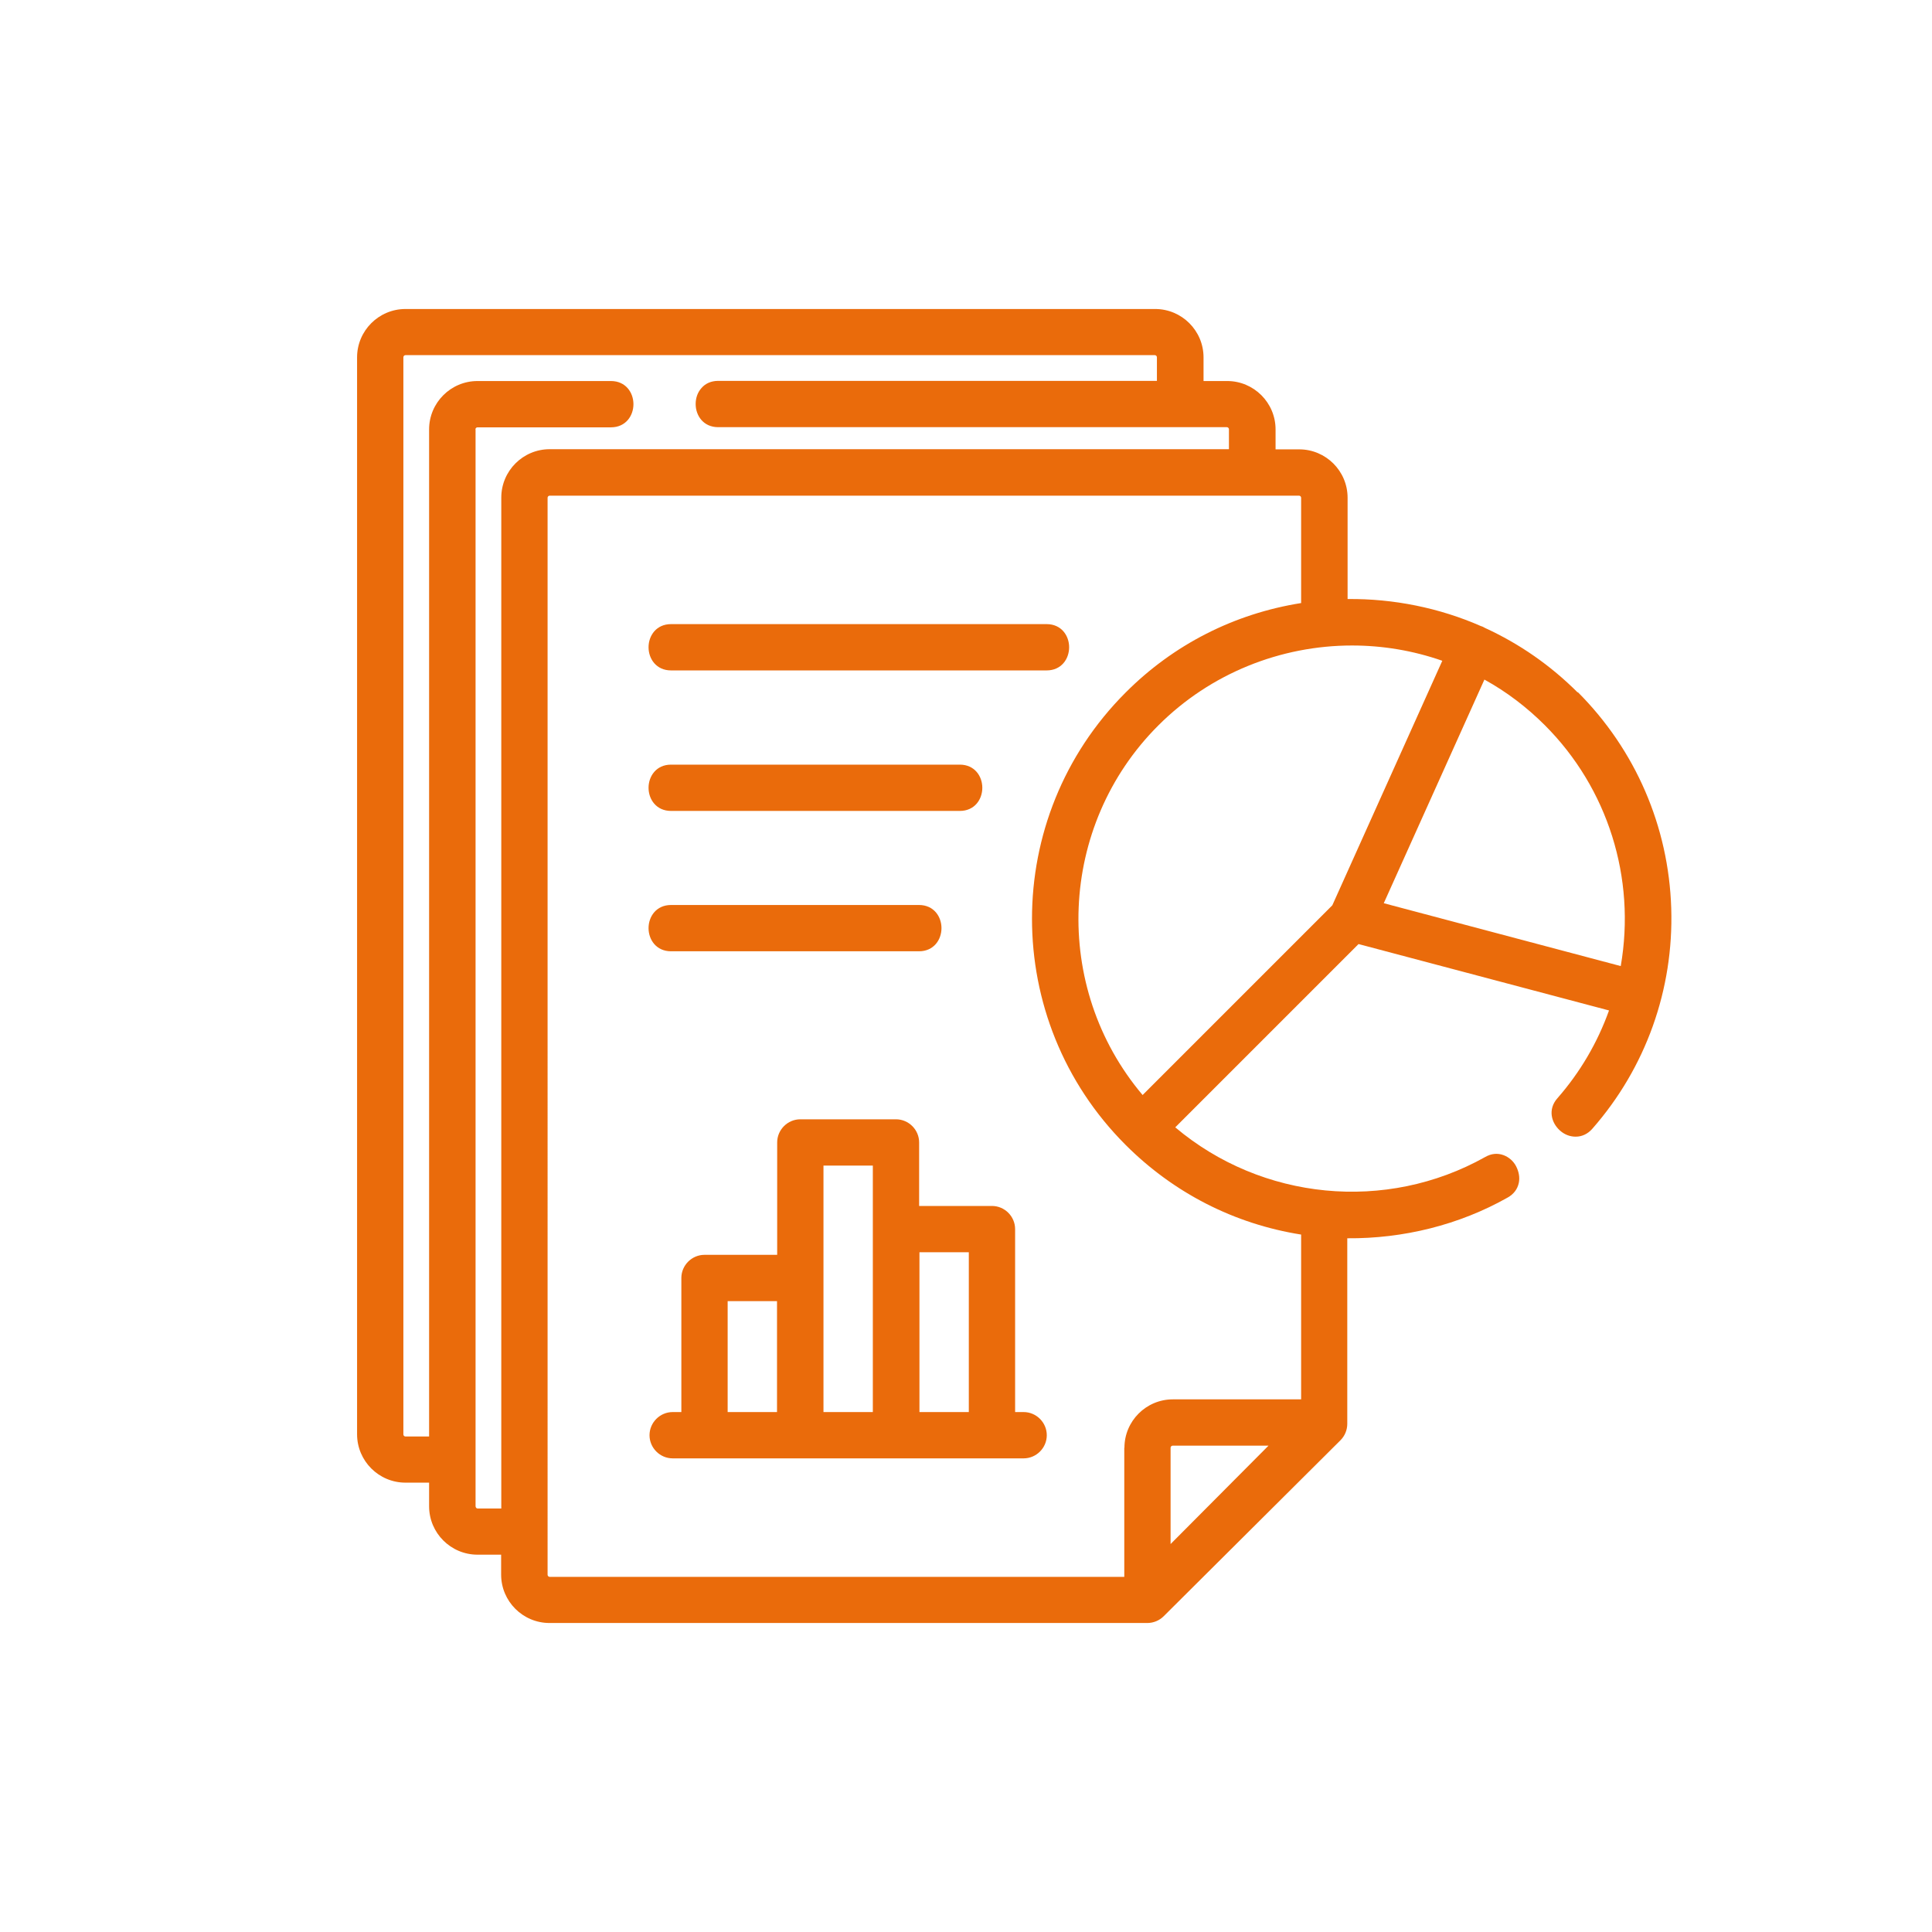
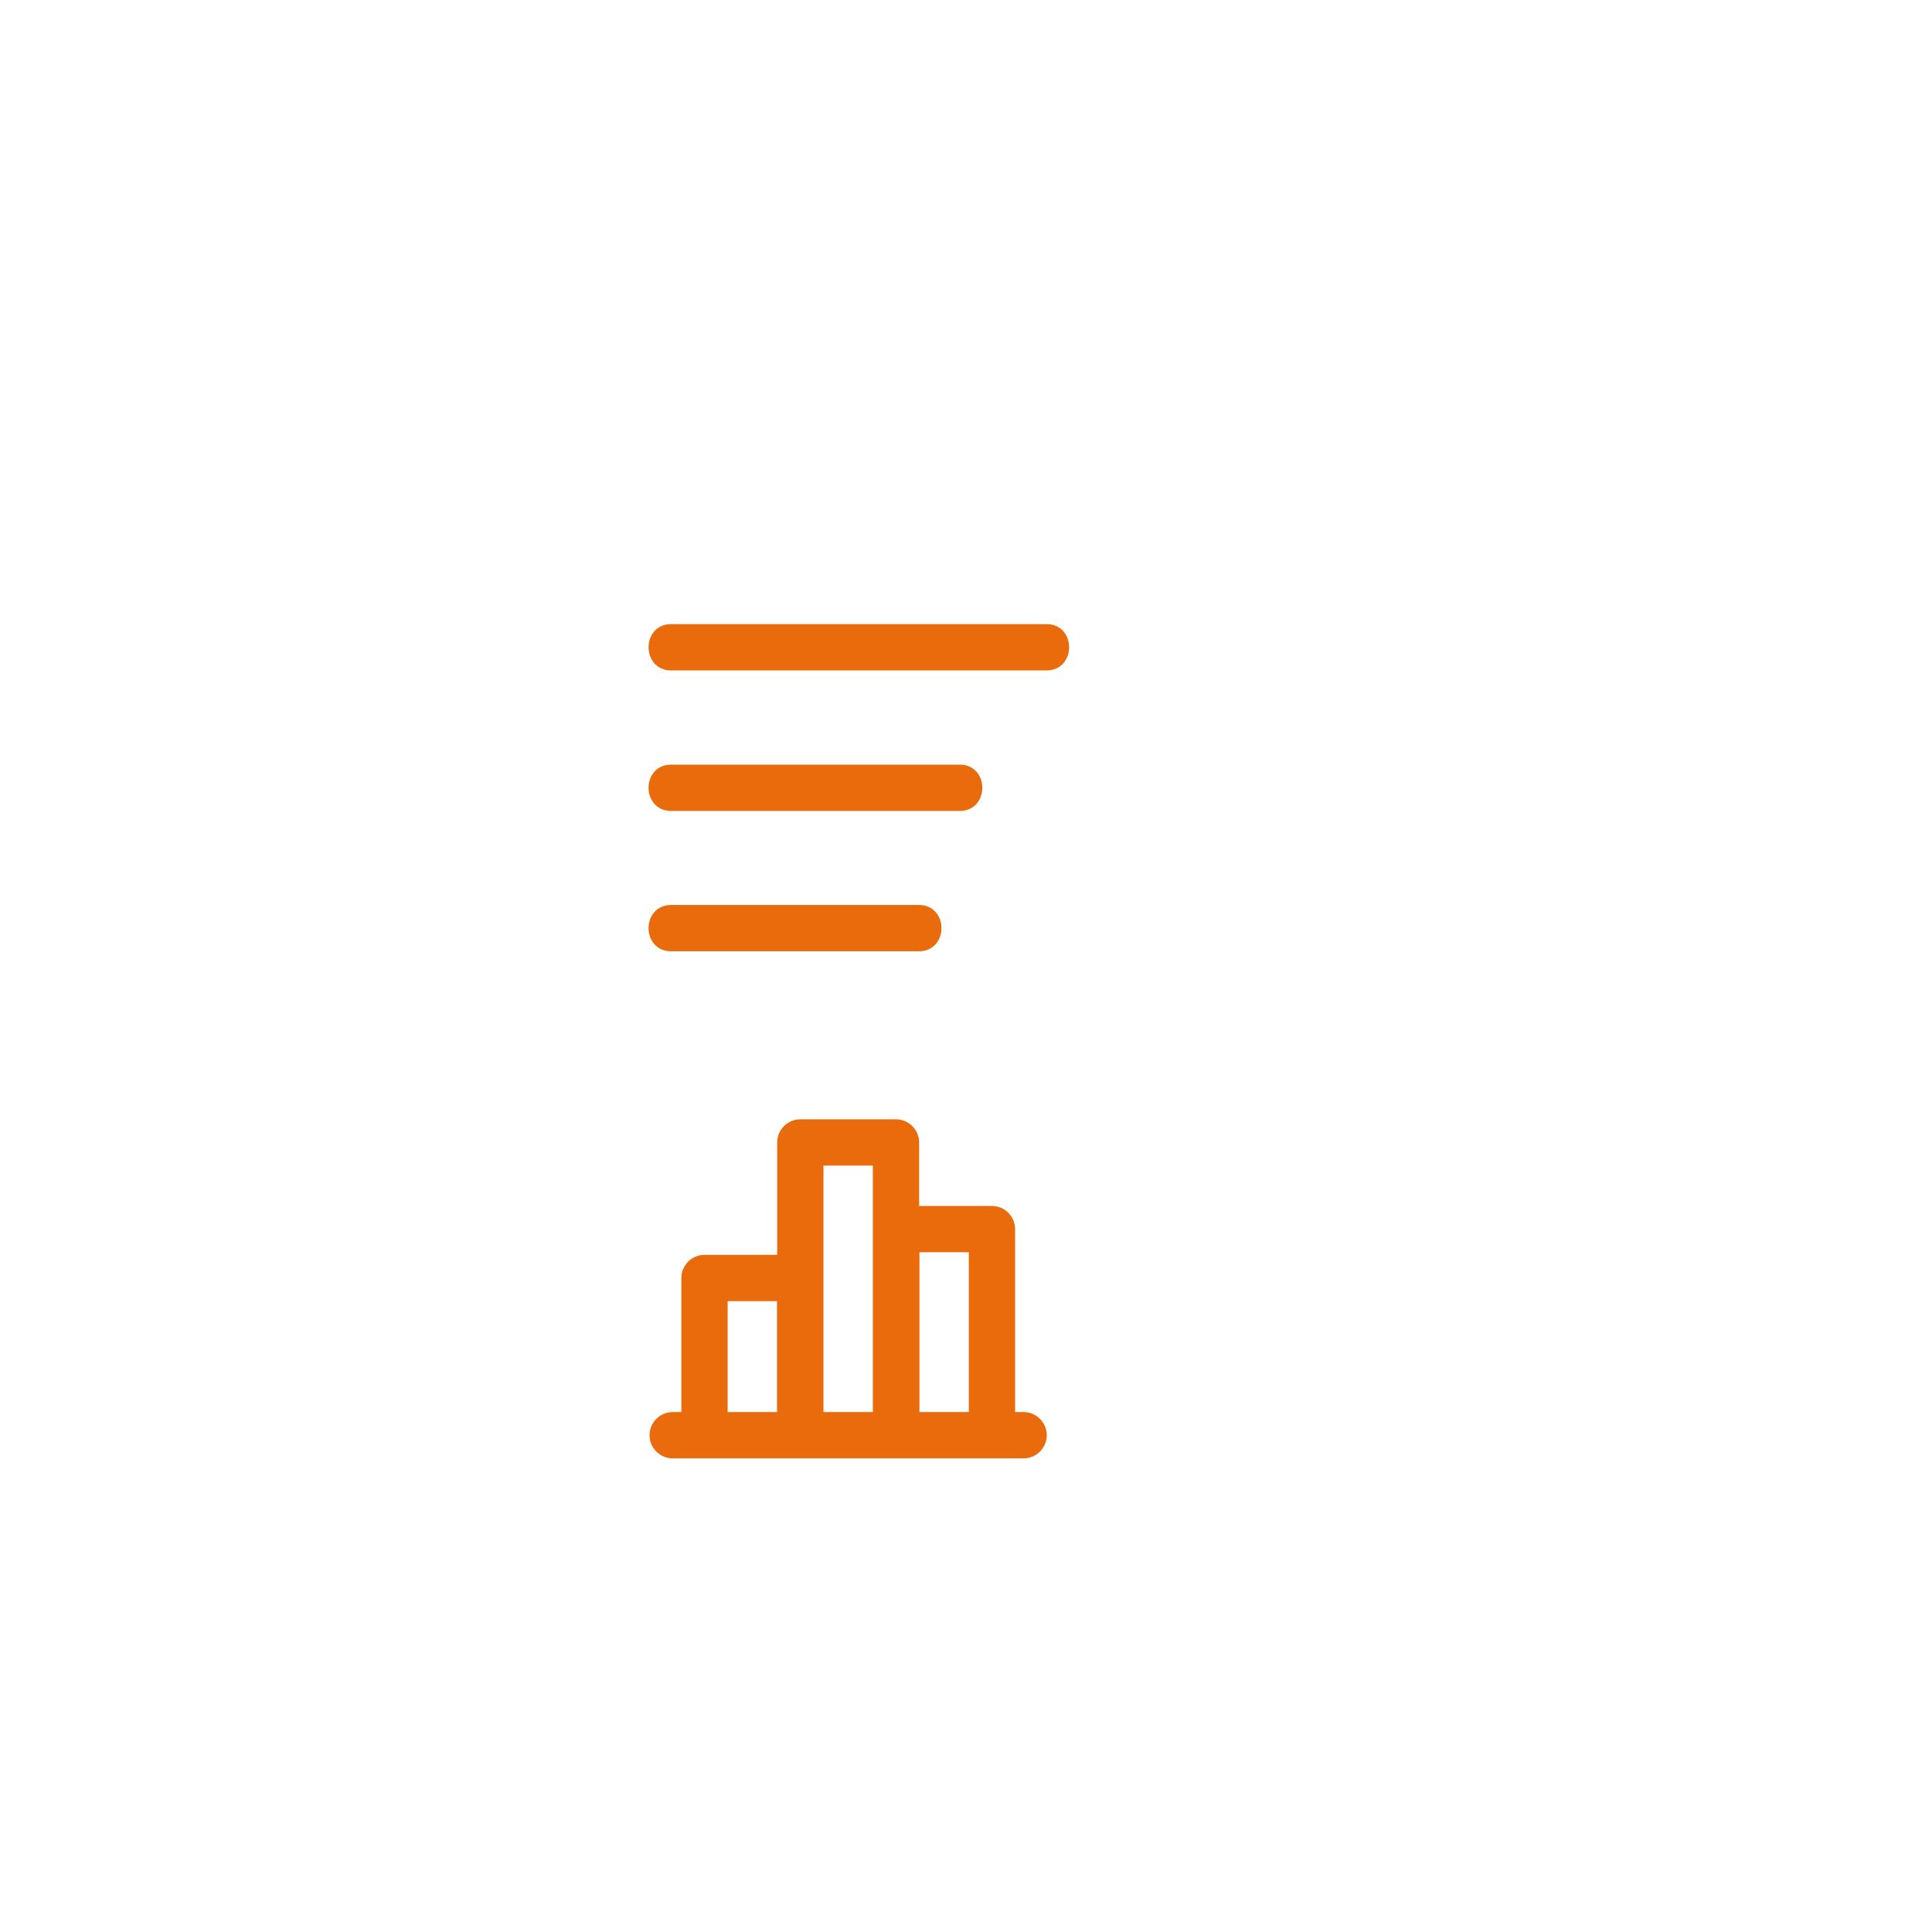
<svg xmlns="http://www.w3.org/2000/svg" id="j" viewBox="0 0 120.17 120.17">
  <defs>
    <style>.p{fill:#ea6b0b;}</style>
  </defs>
  <path class="p" d="M41.74,41.7h23.36c.92,0,1.4-.72,1.4-1.44s-.48-1.44-1.4-1.44h-23.36c-.92,0-1.4,.72-1.4,1.44s.48,1.44,1.4,1.44Z" />
  <path class="p" d="M41.74,50.44h17.96c.92,0,1.4-.72,1.4-1.44s-.48-1.44-1.4-1.44h-17.96c-.92,0-1.4,.72-1.4,1.44s.48,1.44,1.4,1.44Z" />
  <path class="p" d="M41.74,59.17h15.42c.92,0,1.4-.72,1.4-1.44s-.48-1.44-1.4-1.44h-15.42c-.92,0-1.4,.72-1.4,1.44s.48,1.44,1.4,1.44Z" />
  <path class="p" d="M63.68,87.83h-.54v-11.38c0-.79-.65-1.44-1.44-1.44h-4.53v-3.95c0-.79-.65-1.44-1.44-1.44h-5.95c-.79,0-1.44,.65-1.44,1.44v6.99h-4.52c-.79,0-1.44,.65-1.44,1.44v8.34h-.54c-.79,0-1.44,.65-1.44,1.44s.65,1.44,1.44,1.44h21.83c.79,0,1.44-.65,1.44-1.44s-.65-1.44-1.44-1.44Zm-18.42,0v-6.9h3.07v6.9h-3.07Zm5.96,0v-15.33h3.07v15.33h-3.07Zm9.04-9.94v9.94h-3.07v-9.94h3.07Z" />
-   <path class="p" d="M98.14,43.08c-1.69-1.69-3.63-3.04-5.77-4.02-.04-.02-.08-.04-.13-.07-.04-.02-.09-.04-.11-.04-2.59-1.14-5.46-1.72-8.31-1.69v-6.3c0-1.66-1.35-3.01-3.01-3.01h-1.47v-1.24c0-1.66-1.35-3.01-3.01-3.01h-1.47v-1.47c0-1.66-1.35-3.01-3.01-3.01H25.22c-1.66,0-3.01,1.35-3.01,3.01V89.21c0,1.66,1.35,3.01,3.01,3.01h1.47v1.47c0,1.66,1.35,3.01,3.01,3.01h1.47v1.24c0,1.66,1.35,3.01,3.01,3.01h37.18c.38,0,.75-.15,1.02-.42l11-10.95c.27-.27,.42-.64,.42-1.02v-11.54c3.48,.03,6.96-.83,9.97-2.53,.38-.21,.62-.53,.7-.92,.07-.34,0-.7-.17-1.03s-.46-.57-.78-.69c-.38-.14-.77-.1-1.15,.12-6.16,3.45-13.87,2.7-19.27-1.85l11.4-11.4,15.58,4.13c-.72,2.01-1.8,3.85-3.21,5.46-.61,.69-.38,1.53,.16,2.01,.28,.25,.62,.38,.97,.38h.01c.39,0,.75-.17,1.03-.49,3.33-3.79,5.07-8.67,4.91-13.72-.16-5.08-2.22-9.85-5.82-13.45Zm-27.07,25.03c-5.67-6.71-5.26-16.76,.98-22.99,3.24-3.24,7.61-4.97,12.05-4.97,1.88,0,3.78,.31,5.61,.95l-6.84,15.21-11.8,11.8Zm-1.14,21.94v8.03H34.19c-.07,0-.13-.06-.13-.13V30.96c0-.07,.06-.13,.13-.13h46.61c.07,0,.13,.06,.13,.13v6.55c-4.16,.66-7.94,2.58-10.92,5.57-7.76,7.76-7.76,20.37,0,28.13,2.99,2.99,6.76,4.92,10.92,5.58v10.25h-7.98c-1.66,0-3.01,1.35-3.01,3.01ZM29.57,26.71c0-.07,.06-.13,.13-.13h8.3c.92,0,1.4-.72,1.4-1.44s-.48-1.44-1.4-1.44h-8.3c-1.66,0-3.01,1.35-3.01,3.01v62.64h-1.47c-.07,0-.13-.06-.13-.13V22.22c0-.07,.06-.13,.13-.13h46.61c.07,0,.13,.06,.13,.13v1.47h-27.29c-.43,0-.8,.16-1.05,.46-.23,.26-.35,.61-.35,.98,0,.72,.48,1.44,1.4,1.44h31.64c.07,0,.13,.06,.13,.13v1.24H34.19c-1.66,0-3.01,1.35-3.01,3.01v62.88h-1.47c-.07,0-.13-.07-.13-.14V26.71Zm43.24,63.34c0-.07,.06-.13,.13-.13h5.96l-6.09,6.12v-5.99Zm28-29.96l-14.74-3.91,6.26-13.91c1.38,.76,2.64,1.72,3.76,2.84,3.92,3.92,5.67,9.5,4.72,14.98Z" />
</svg>